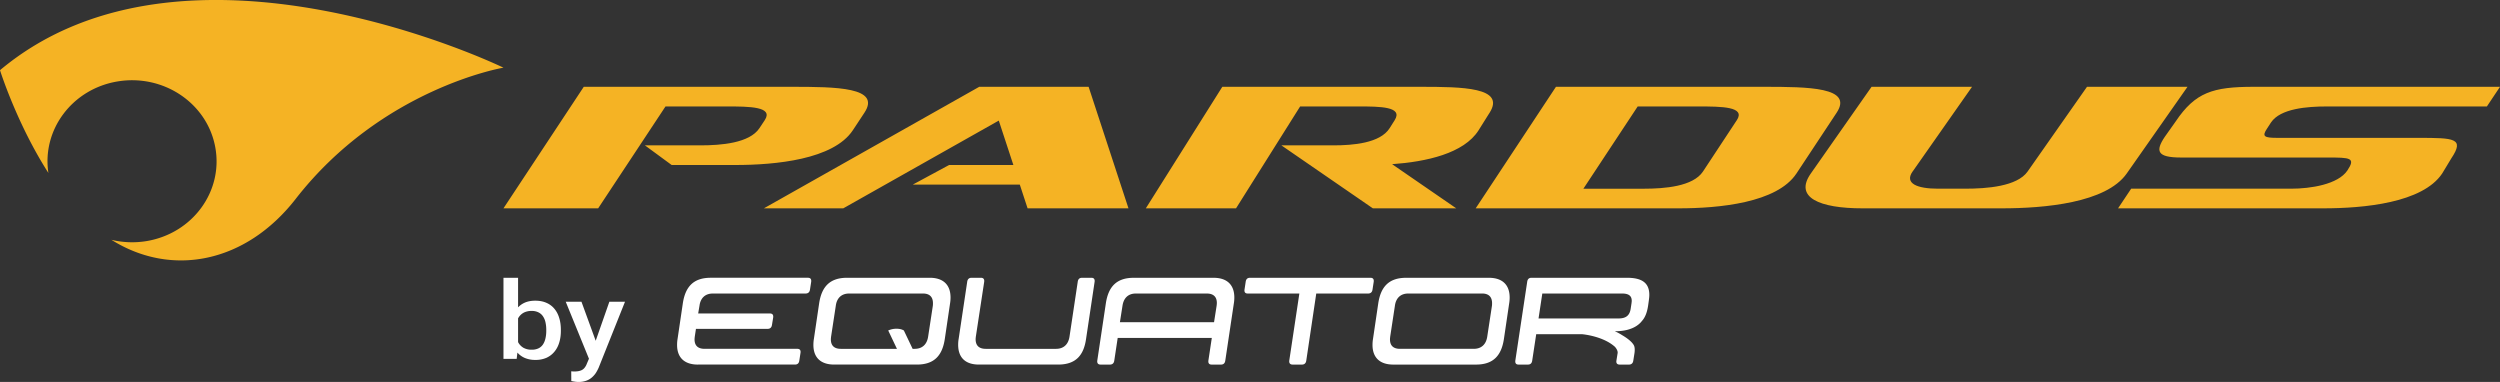
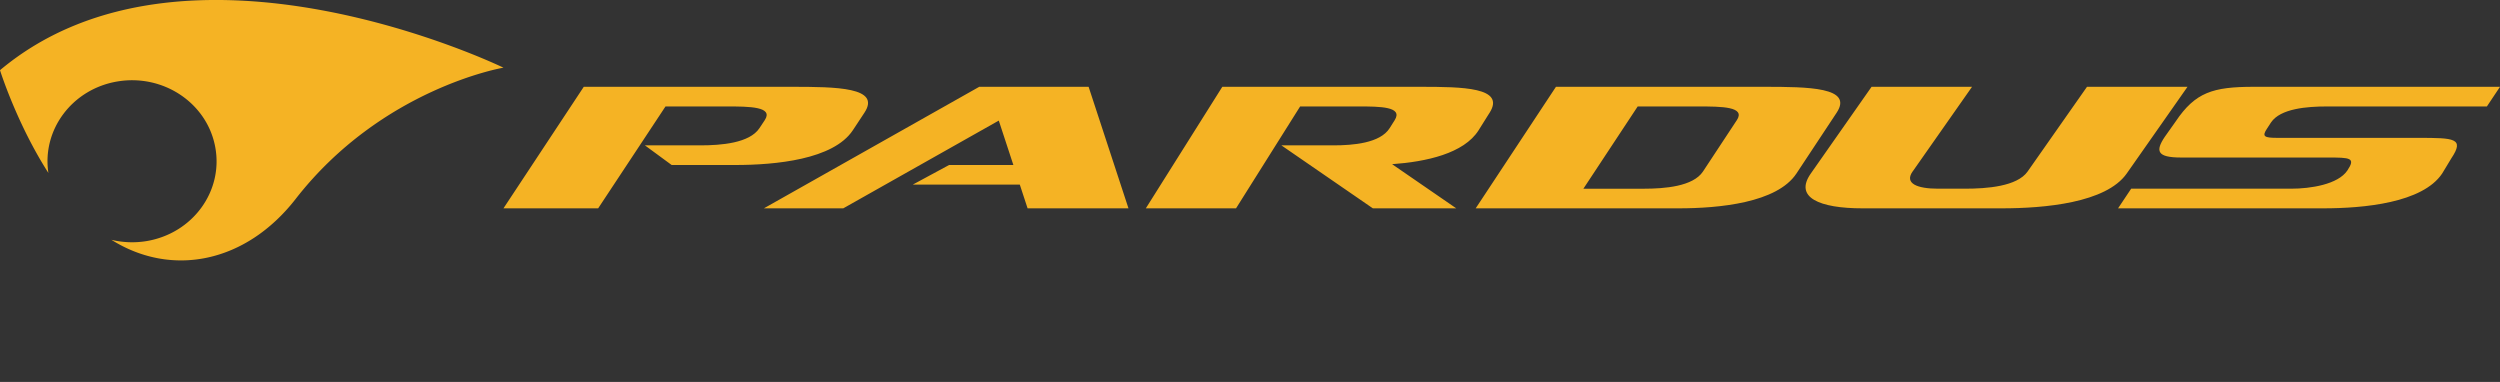
<svg xmlns="http://www.w3.org/2000/svg" fill="none" viewBox="0 0 144 22">
  <rect x="0" y="0" width="144" height="22" fill="#333333" stroke="none" />
  <path fill="#F5B324" fill-rule="evenodd" d="M0 4.043s.965 3.079 2.788 5.92c-.38-2.488 1.37-4.833 3.971-5.27 2.65-.446 5.175 1.246 5.64 3.785.47 2.538-1.297 4.958-3.946 5.407a5.102 5.102 0 0 1-2.036-.072c3.482 2.185 7.746 1.327 10.61-2.35C22 5.074 29 3.898 29 3.898S10.76-4.97 0 4.043Z" clip-rule="evenodd" />
  <path fill="#F5B324" d="M135.207 9.822c-.54.803-2.12 1.047-3.241 1.047h-9.211L122 12h11.817c2.351 0 5.716-.315 6.848-2l.532-.88c.774-1.16.174-1.179-1.909-1.179h-8.099c-.77 0-.914-.077-.612-.529l.234-.36c.54-.802 2.084-.92 3.204-.92h9.23L144 5h-14.186c-2.351 0-3.365.315-4.498 2l-.629.888c-.545.817-.446 1.185.947 1.185h8.423c1.323 0 1.642.012 1.15.749M59.189 12H65l-2.296-7h-6.3L44 12h4.573l8.957-5.054.84 2.558h-3.702l-2.093 1.13h6.166M81.784 5H70.405L66 12h5.196l3.692-5.869h3.32c1.315 0 2.615.012 2.127.79l-.292.462c-.546.864-2.11.99-3.245.99h-2.99L79.076 12h4.804l-3.695-2.543c1.966-.14 4.133-.615 4.98-1.95l.548-.875.09-.14C86.723 5.03 84.26 5 81.784 5ZM100.042 6.92 98.091 9.88c-.574.863-2.216.99-3.408.99h-3.48l3.128-4.738h3.479c1.38 0 2.745.012 2.232.79Zm1.53-1.92H89.623L85 12h11.692c2.327 0 5.658-.315 6.779-2l2.32-3.508c.97-1.468-1.61-1.492-4.219-1.492ZM126 5h-5.789l-3.421 4.879h.001c-.609.863-2.352.99-3.615.99h-1.538c-1.219 0-1.947-.306-1.476-.985l.006-.005L113.589 5h-5.787l-3.503 5c-.966 1.378.507 2 2.976 2h8.028c2.469 0 6.003-.315 7.192-2M45.571 5H33.625L29 12h5.454l3.879-5.869h3.484c1.381 0 2.746.012 2.233.79l-.306.462c-.574.864-2.216.99-3.408.99h-3.188l1.54 1.131h3.656c2.327 0 5.659-.314 6.779-2l.668-1.012C50.761 5.024 48.181 5 45.571 5Z" />
-   <path fill="#fff" d="M40.195 21C39.419 21 39 20.593 39 19.87c0-.107.007-.221.027-.342l.304-2.057c.142-.936.594-1.472 1.607-1.472h5.596c.149 0 .21.079.19.236l-.068.443c-.02.15-.108.229-.256.229h-5.34c-.433 0-.71.25-.77.707l-.075.442h4.13c.149 0 .21.079.19.236l-.068.414c-.02.157-.108.236-.25.236h-4.13l-.067.443a1.505 1.505 0 0 0-.014.164c0 .357.196.543.574.543h5.34c.15 0 .21.079.19.229l-.068.442c-.02.158-.102.236-.25.236h-5.597Zm15.515-4.764c.02-.157.108-.236.25-.236h.54c.142 0 .21.079.189.236l-.48 3.15c-.006.057-.013.107-.013.157 0 .357.196.55.58.55h4.052c.432 0 .708-.25.776-.708l.473-3.15c.02-.156.1-.235.25-.235h.533c.148 0 .21.079.189.236l-.493 3.293c-.135.935-.587 1.47-1.607 1.47h-4.564c-.783 0-1.195-.406-1.195-1.142 0-.1.007-.214.027-.328l.493-3.293Zm14.867 4.528c-.02.157-.102.236-.25.236h-.534c-.148 0-.209-.079-.189-.236l.196-1.3h-5.421l-.196 1.3c-.02.157-.108.236-.25.236h-.54c-.142 0-.21-.079-.189-.236l.493-3.293c.142-.935.594-1.47 1.607-1.47h4.598c.776 0 1.195.406 1.195 1.135 0 .1-.007.214-.027.335l-.493 3.293Zm-5.152-3.857c-.432 0-.702.25-.77.707l-.148.943h5.422l.148-.943c.007-.057.013-.114.013-.164 0-.35-.195-.543-.58-.543h-4.085Zm9.817 3.857c-.02.157-.108.236-.25.236h-.533c-.148 0-.216-.079-.196-.236l.58-3.857h-2.977c-.141 0-.202-.078-.182-.229l.067-.442c.021-.158.102-.236.25-.236h6.934c.149 0 .21.078.19.236l-.068.442c-.02.15-.109.23-.257.23h-2.984l-.574 3.856Zm4.146-3.293c.142-.935.594-1.47 1.607-1.47h4.766c.776 0 1.195.406 1.195 1.135 0 .1-.007.214-.027.335l-.304 2.057c-.142.936-.594 1.472-1.606 1.472h-4.767c-.776 0-1.195-.407-1.195-1.129 0-.107.007-.221.027-.342l.304-2.058Zm1.728-.564c-.432 0-.709.25-.77.707l-.27 1.771c-.006.058-.013.115-.013.165 0 .357.195.543.574.543h4.253c.432 0 .709-.25.776-.708l.27-1.77c.007-.05.007-.108.007-.15 0-.365-.196-.558-.574-.558h-4.253ZM53.556 16H48.79c-1.013 0-1.465.536-1.607 1.471l-.304 2.057c-.02.122-.027.236-.027.343 0 .721.419 1.128 1.195 1.128h4.767c1.012 0 1.464-.535 1.606-1.47l.304-2.058c.02-.121.027-.236.027-.335 0-.729-.419-1.136-1.195-1.136Zm.175 1.614-.27 1.771c-.067.457-.344.708-.776.708h-.118l-.505-1.058a.748.748 0 0 0-.23-.084 1.162 1.162 0 0 0-.637.07l-.034.014.503 1.058h-3.232c-.379 0-.574-.186-.574-.543 0-.05.007-.107.013-.165l.27-1.77c.06-.458.338-.708.77-.708h4.253c.378 0 .574.193.574.557 0 .043 0 .1-.007.15ZM93.718 16h-5.502c-.149 0-.23.079-.25.236l-.682 4.528c-.02.157.04.236.189.236h.533c.149 0 .23-.079.25-.236l.23-1.514h2.638c.12.01 1.231.128 1.896.727.203.23.153.378.153.378l-.066.409c-.027.157.04.236.189.236h.533c.142 0 .23-.079.25-.236l.065-.41s.04-.232-.005-.39c0 0-.032-.262-.69-.65a3.456 3.456 0 0 0-.437-.236c.35.006 1.116-.045 1.544-.564h-.004c.2-.206.32-.503.381-.921l.041-.293c.014-.114.027-.214.027-.314 0-.722-.466-.986-1.283-.986Zm-4.881.907h4.597c.372 0 .554.129.554.422 0 .042-.007.093-.013.142l-.048.314c-.06.393-.277.558-.702.558h-4.605l.217-1.436ZM29 16h.841v3.969l-.08.702H29V16Zm3.306 2.995v.064c0 .244-.031.468-.094.672-.06.203-.154.38-.28.53-.123.15-.276.266-.46.35a1.536 1.536 0 0 1-.632.12 1.51 1.51 0 0 1-.615-.115 1.192 1.192 0 0 1-.44-.328 1.738 1.738 0 0 1-.282-.508 2.986 2.986 0 0 1-.154-.65v-.204c.03-.24.082-.457.154-.651.072-.197.166-.366.282-.508.12-.144.265-.255.437-.332.174-.077.378-.115.61-.115.243 0 .456.04.64.122.186.08.34.196.464.346.123.148.215.325.276.53.063.204.094.43.094.677Zm-.841.064v-.064a1.98 1.98 0 0 0-.042-.416 1.005 1.005 0 0 0-.14-.347.658.658 0 0 0-.258-.234.826.826 0 0 0-.402-.088.996.996 0 0 0-.384.067.766.766 0 0 0-.268.182.878.878 0 0 0-.172.268 1.33 1.33 0 0 0-.08.328v.55c.021.153.065.293.133.42.07.126.167.227.293.304a.937.937 0 0 0 .485.113.859.859 0 0 0 .395-.082.647.647 0 0 0 .255-.228c.065-.1.111-.215.14-.347.03-.132.045-.274.045-.426Zm2.608 1.253 1.026-2.931H36l-1.515 3.792a2.42 2.42 0 0 1-.136.264c-.056.096-.13.186-.22.271a.981.981 0 0 1-.332.21 1.263 1.263 0 0 1-.482.082c-.074 0-.146-.006-.216-.018a3.887 3.887 0 0 1-.192-.034l-.004-.56a3.518 3.518 0 0 0 .168.01c.14 0 .256-.015.349-.046a.489.489 0 0 0 .227-.14.797.797 0 0 0 .154-.261l.272-.639Zm-.58-2.931.898 2.463.15.772-.583.131-1.372-3.366h.907Z" />
</svg>